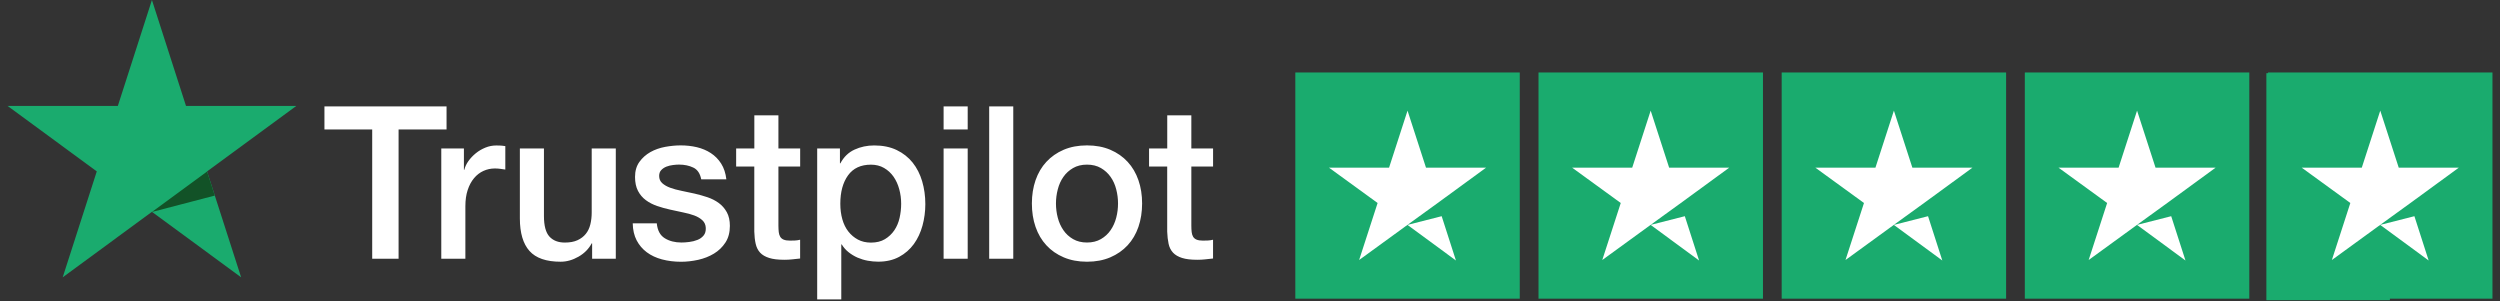
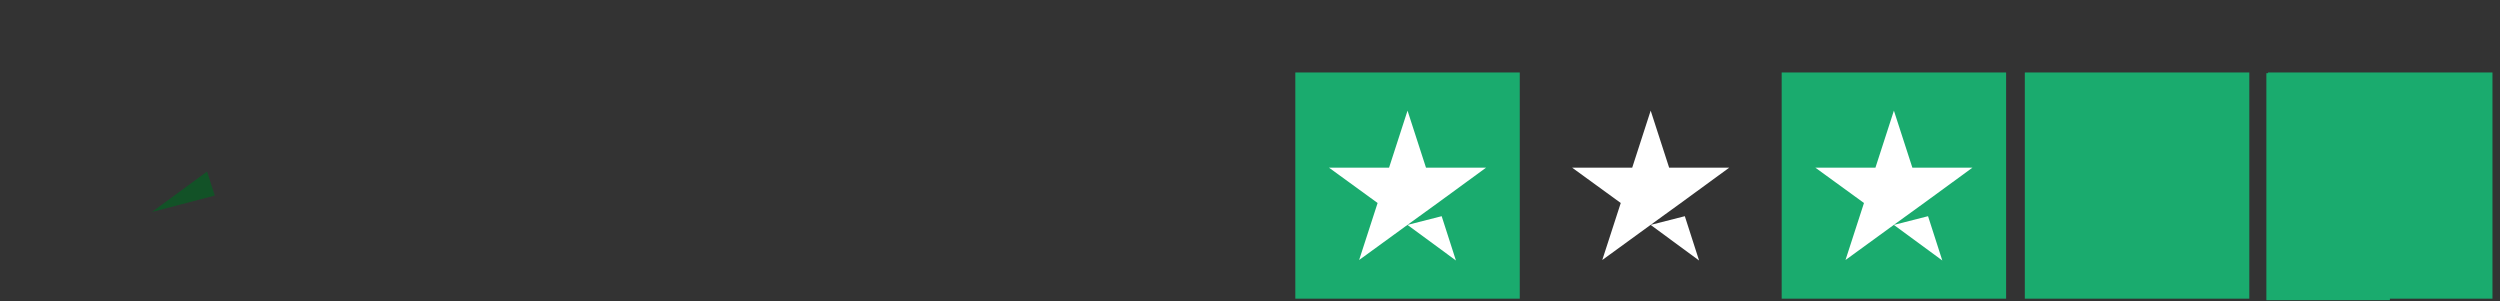
<svg xmlns="http://www.w3.org/2000/svg" width="166" height="20" viewBox="0 0 166 20" fill="none">
  <rect x="0" y="0" width="166" height="20" fill="#333333" stroke="none" />
  <path d="M100.912 4.813H86.009V19.832H100.912V4.813Z" fill="#1AAB6E" />
-   <path d="M117.061 4.813H102.157V19.832H117.061V4.813Z" fill="#1AAB6E" />
  <path d="M133.206 4.813H118.303V19.832H133.206V4.813Z" fill="#1AAB6E" />
  <path d="M149.354 4.813H134.448V19.832H149.354V4.813Z" fill="#1AAB6E" />
  <path d="M165.5 4.813H150.596V19.832H165.5V4.813Z" fill="#1AAB6E" />
  <path d="M158.688 4.859H150.487V19.932H158.688V4.859Z" fill="#1AAB6E" />
  <path d="M93.46 14.933L95.727 14.355L96.674 17.297L93.46 14.936V14.933ZM98.677 11.132H94.686L93.46 7.346L92.234 11.132H88.243L91.473 13.479L90.246 17.265L93.476 14.917L95.463 13.479L98.677 11.132Z" fill="white" />
  <path d="M109.605 14.933L111.872 14.355L112.819 17.297L109.605 14.936V14.933ZM114.822 11.132H110.831L109.605 7.346L108.379 11.132H104.388L107.618 13.479L106.391 17.265L109.621 14.917L111.608 13.479L114.822 11.132Z" fill="white" />
  <path d="M125.755 14.933L128.022 14.355L128.969 17.297L125.755 14.936V14.933ZM130.972 11.132H126.981L125.755 7.346L124.529 11.132H120.538L123.768 13.479L122.541 17.265L125.771 14.917L127.758 13.479L130.972 11.132Z" fill="white" />
-   <path d="M141.901 14.933L144.168 14.355L145.115 17.297L141.901 14.936V14.933ZM147.118 11.132H143.127L141.901 7.346L140.675 11.132H136.684L139.914 13.479L138.687 17.265L141.917 14.917L143.904 13.479L147.118 11.132Z" fill="white" />
-   <path d="M158.049 14.933L160.316 14.355L161.263 17.297L158.049 14.936V14.933ZM163.266 11.132H159.276L158.049 7.346L156.823 11.132H152.832L156.062 13.479L154.836 17.265L158.065 14.917L160.053 13.479L163.266 11.132Z" fill="white" />
-   <path d="M21.543 7.065H29.651V8.595H26.466V17.179H24.714V8.595H21.543V7.065ZM29.301 9.856H30.804V11.273H30.831C30.879 11.074 30.97 10.881 31.104 10.693C31.24 10.503 31.403 10.332 31.595 10.175C31.787 10.018 32 9.895 32.234 9.8C32.467 9.704 32.706 9.66 32.95 9.66C33.136 9.66 33.267 9.665 33.336 9.674C33.405 9.682 33.478 9.693 33.553 9.702V11.259C33.441 11.24 33.325 11.223 33.208 11.209C33.092 11.195 32.978 11.186 32.864 11.186C32.592 11.186 32.339 11.24 32.1 11.349C31.862 11.458 31.653 11.618 31.476 11.831C31.298 12.044 31.156 12.304 31.054 12.618C30.951 12.929 30.901 13.287 30.901 13.694V17.179H29.301V9.856ZM40.889 17.179H39.317V16.159H39.289C39.092 16.526 38.801 16.823 38.412 17.044C38.023 17.266 37.629 17.378 37.226 17.378C36.271 17.378 35.582 17.14 35.157 16.663C34.733 16.187 34.519 15.467 34.519 14.503V9.856H36.118V14.347C36.118 14.988 36.24 15.442 36.482 15.708C36.726 15.974 37.065 16.106 37.507 16.106C37.843 16.106 38.123 16.053 38.348 15.949C38.573 15.845 38.756 15.705 38.895 15.531C39.037 15.358 39.137 15.148 39.198 14.901C39.259 14.655 39.289 14.391 39.289 14.108V9.859H40.889V17.182V17.179ZM43.61 14.828C43.657 15.302 43.835 15.632 44.143 15.82C44.451 16.011 44.821 16.103 45.251 16.103C45.401 16.103 45.57 16.092 45.764 16.067C45.956 16.044 46.137 15.999 46.303 15.932C46.473 15.868 46.609 15.77 46.717 15.641C46.825 15.512 46.872 15.347 46.864 15.136C46.856 14.929 46.781 14.758 46.639 14.627C46.498 14.495 46.317 14.389 46.1 14.307C45.881 14.226 45.631 14.159 45.351 14.103C45.07 14.047 44.784 13.985 44.496 13.918C44.196 13.853 43.91 13.772 43.632 13.677C43.357 13.582 43.107 13.456 42.888 13.293C42.669 13.133 42.494 12.926 42.363 12.677C42.233 12.428 42.166 12.117 42.166 11.749C42.166 11.352 42.263 11.021 42.455 10.752C42.646 10.483 42.891 10.268 43.185 10.099C43.479 9.934 43.807 9.819 44.168 9.752C44.526 9.688 44.87 9.654 45.198 9.654C45.573 9.654 45.928 9.693 46.273 9.774C46.614 9.856 46.922 9.985 47.197 10.164C47.472 10.343 47.703 10.576 47.886 10.864C48.069 11.153 48.183 11.5 48.23 11.906H46.562C46.486 11.52 46.312 11.259 46.037 11.128C45.762 10.996 45.445 10.929 45.09 10.929C44.979 10.929 44.846 10.937 44.69 10.957C44.537 10.976 44.39 11.01 44.254 11.063C44.118 11.116 44.004 11.192 43.91 11.29C43.815 11.388 43.768 11.52 43.768 11.68C43.768 11.878 43.835 12.038 43.971 12.161C44.107 12.285 44.285 12.386 44.504 12.467C44.723 12.548 44.973 12.615 45.254 12.671C45.534 12.727 45.823 12.789 46.123 12.856C46.411 12.923 46.697 13.002 46.978 13.097C47.258 13.192 47.508 13.318 47.728 13.481C47.947 13.64 48.125 13.845 48.261 14.092C48.397 14.338 48.464 14.641 48.464 14.999C48.464 15.434 48.366 15.803 48.169 16.103C47.972 16.406 47.717 16.652 47.406 16.84C47.092 17.03 46.745 17.165 46.362 17.252C45.978 17.336 45.598 17.381 45.226 17.381C44.768 17.381 44.346 17.327 43.957 17.224C43.568 17.12 43.232 16.963 42.946 16.75C42.66 16.537 42.438 16.274 42.272 15.957C42.108 15.641 42.022 15.265 42.013 14.831H43.613L43.61 14.828ZM48.883 9.856H50.088V7.659H51.687V9.856H53.131V11.06H51.687V14.971C51.687 15.142 51.696 15.288 51.709 15.411C51.723 15.534 51.757 15.638 51.807 15.722C51.859 15.806 51.934 15.87 52.037 15.912C52.14 15.955 52.282 15.977 52.456 15.977C52.568 15.977 52.681 15.977 52.792 15.969C52.904 15.963 53.017 15.946 53.128 15.918V17.165C52.951 17.184 52.779 17.204 52.609 17.221C52.44 17.24 52.268 17.249 52.09 17.249C51.668 17.249 51.329 17.21 51.074 17.128C50.815 17.047 50.615 16.93 50.471 16.775C50.327 16.619 50.23 16.422 50.177 16.187C50.124 15.952 50.093 15.683 50.085 15.38V11.06H48.88V9.856H48.883ZM54.256 9.856H55.772V10.847H55.8C56.025 10.422 56.338 10.119 56.741 9.934C57.144 9.749 57.577 9.657 58.046 9.657C58.615 9.657 59.115 9.758 59.54 9.962C59.965 10.167 60.317 10.444 60.6 10.797C60.881 11.15 61.092 11.565 61.231 12.035C61.37 12.509 61.442 13.013 61.442 13.551C61.442 14.041 61.378 14.52 61.253 14.982C61.125 15.445 60.934 15.854 60.678 16.207C60.42 16.56 60.095 16.843 59.704 17.055C59.309 17.268 58.848 17.375 58.315 17.375C58.082 17.375 57.849 17.352 57.616 17.311C57.382 17.268 57.157 17.198 56.941 17.106C56.724 17.011 56.527 16.89 56.344 16.745C56.16 16.599 56.011 16.425 55.888 16.226H55.861V19.879H54.261V9.85L54.256 9.856ZM59.837 13.526C59.837 13.195 59.795 12.873 59.709 12.562C59.626 12.251 59.498 11.974 59.332 11.733C59.162 11.492 58.954 11.299 58.701 11.153C58.449 11.007 58.16 10.934 57.832 10.934C57.157 10.934 56.652 11.17 56.31 11.643C55.969 12.117 55.797 12.744 55.797 13.528C55.797 13.896 55.841 14.24 55.93 14.557C56.019 14.873 56.152 15.145 56.33 15.372C56.508 15.599 56.721 15.778 56.969 15.91C57.216 16.041 57.504 16.109 57.832 16.109C58.196 16.109 58.507 16.033 58.757 15.882C59.009 15.73 59.218 15.534 59.382 15.293C59.545 15.053 59.662 14.778 59.731 14.473C59.801 14.164 59.837 13.851 59.837 13.531V13.526ZM62.655 7.065H64.255V8.595H62.655V7.065ZM62.655 9.856H64.255V17.179H62.655V9.856ZM65.682 7.065H67.281V17.182H65.682V7.068V7.065ZM72.177 17.378C71.596 17.378 71.08 17.28 70.627 17.086C70.175 16.893 69.791 16.627 69.478 16.285C69.164 15.946 68.925 15.54 68.761 15.066C68.597 14.593 68.517 14.075 68.517 13.509C68.517 12.943 68.6 12.436 68.761 11.965C68.925 11.492 69.164 11.086 69.478 10.747C69.791 10.408 70.175 10.139 70.627 9.945C71.08 9.752 71.596 9.654 72.177 9.654C72.757 9.654 73.273 9.752 73.726 9.945C74.179 10.139 74.562 10.405 74.876 10.747C75.189 11.086 75.428 11.492 75.592 11.965C75.756 12.439 75.836 12.951 75.836 13.509C75.836 14.066 75.753 14.596 75.592 15.066C75.428 15.54 75.189 15.946 74.876 16.285C74.562 16.624 74.179 16.893 73.726 17.086C73.273 17.28 72.757 17.378 72.177 17.378ZM72.177 16.103C72.532 16.103 72.84 16.027 73.101 15.876C73.362 15.725 73.579 15.526 73.745 15.282C73.915 15.036 74.037 14.761 74.118 14.453C74.198 14.145 74.237 13.831 74.237 13.512C74.237 13.192 74.198 12.89 74.118 12.576C74.04 12.265 73.915 11.988 73.745 11.747C73.576 11.506 73.362 11.31 73.101 11.158C72.84 11.007 72.532 10.931 72.177 10.931C71.821 10.931 71.513 11.007 71.252 11.158C70.991 11.31 70.774 11.506 70.608 11.747C70.438 11.988 70.316 12.265 70.236 12.576C70.155 12.887 70.116 13.198 70.116 13.512C70.116 13.825 70.155 14.148 70.236 14.453C70.316 14.761 70.438 15.036 70.608 15.282C70.777 15.529 70.991 15.725 71.252 15.876C71.513 16.027 71.821 16.103 72.177 16.103ZM76.3 9.856H77.505V7.659H79.105V9.856H80.548V11.06H79.105V14.971C79.105 15.142 79.113 15.288 79.127 15.411C79.141 15.534 79.174 15.638 79.224 15.722C79.277 15.806 79.352 15.87 79.454 15.912C79.557 15.955 79.699 15.977 79.874 15.977C79.985 15.977 80.099 15.977 80.21 15.969C80.321 15.963 80.434 15.946 80.546 15.918V17.165C80.368 17.184 80.196 17.204 80.026 17.221C79.857 17.24 79.685 17.249 79.507 17.249C79.085 17.249 78.746 17.21 78.491 17.128C78.233 17.047 78.033 16.93 77.888 16.775C77.744 16.619 77.644 16.422 77.594 16.187C77.544 15.952 77.513 15.683 77.502 15.38V11.06H76.297V9.856H76.3Z" fill="white" />
-   <path d="M19.676 7.035H12.351L10.088 0L7.825 7.032H0.5L6.426 11.38L4.163 18.414L10.088 14.066L16.011 18.414L13.748 11.383L19.673 7.035H19.676Z" fill="#1AAB6E" />
  <path d="M14.261 12.984L13.748 11.39L10.088 14.076L14.261 12.986V12.984Z" fill="#125227" />
</svg>